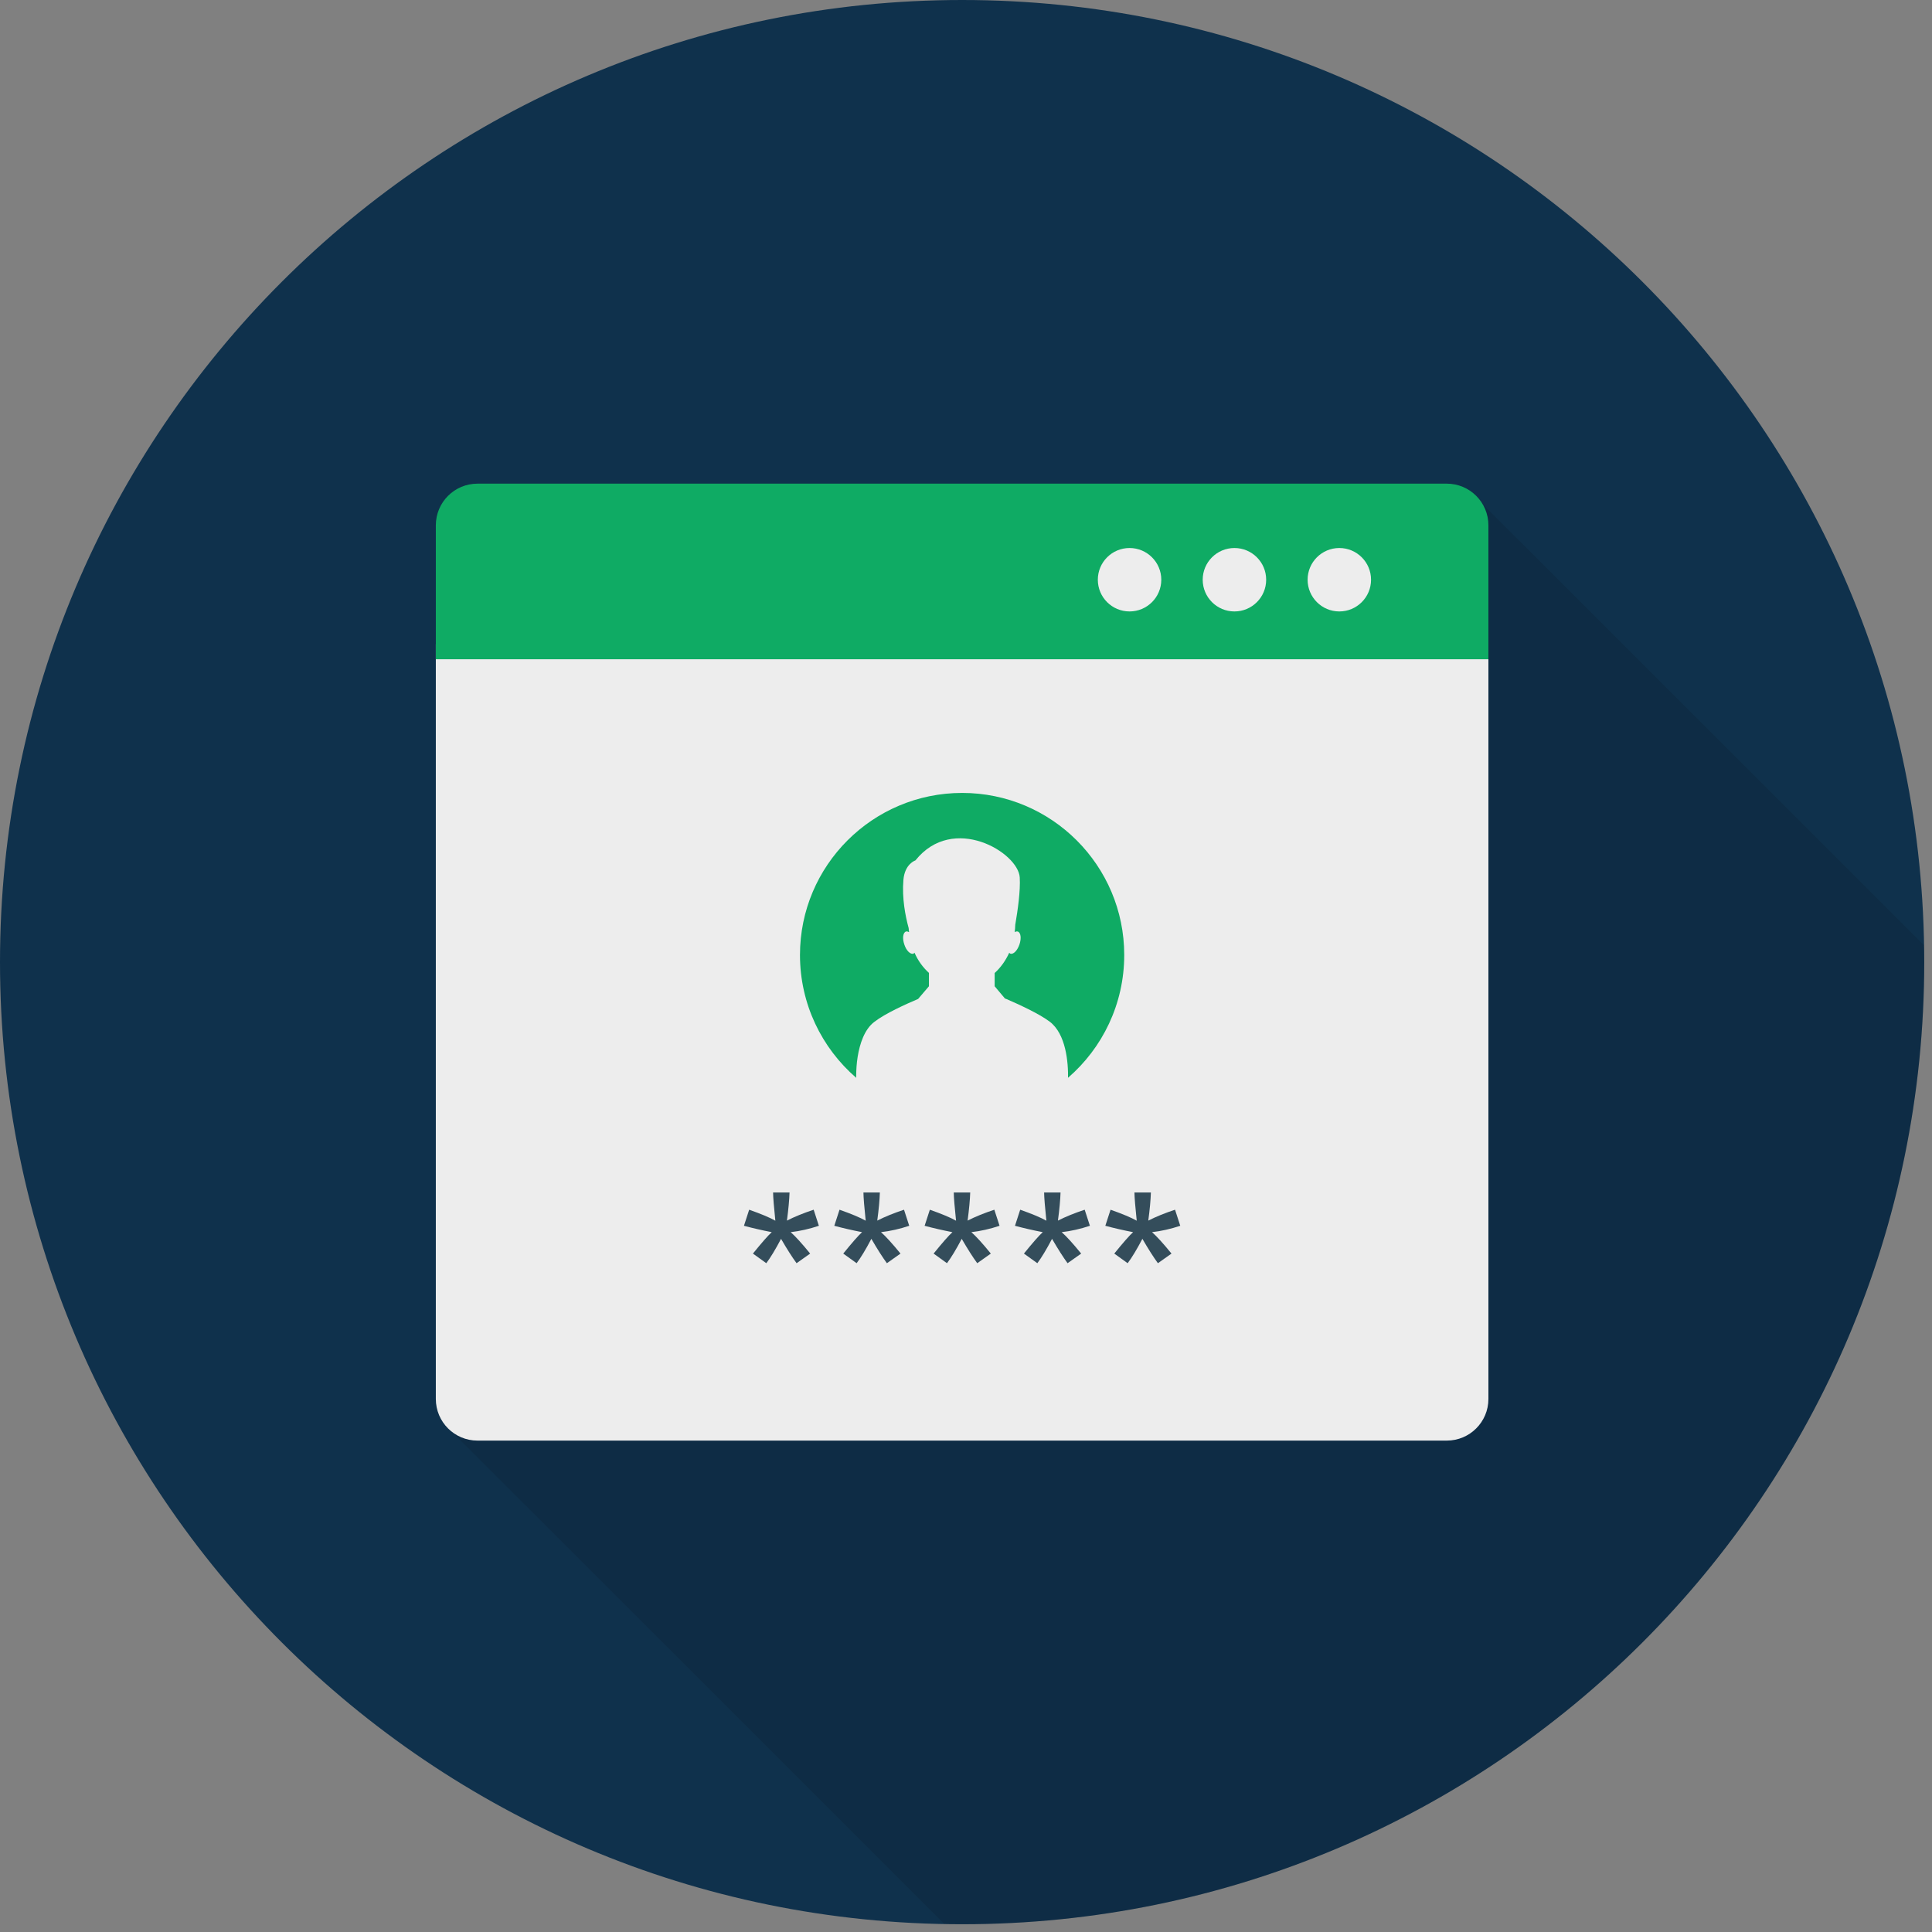
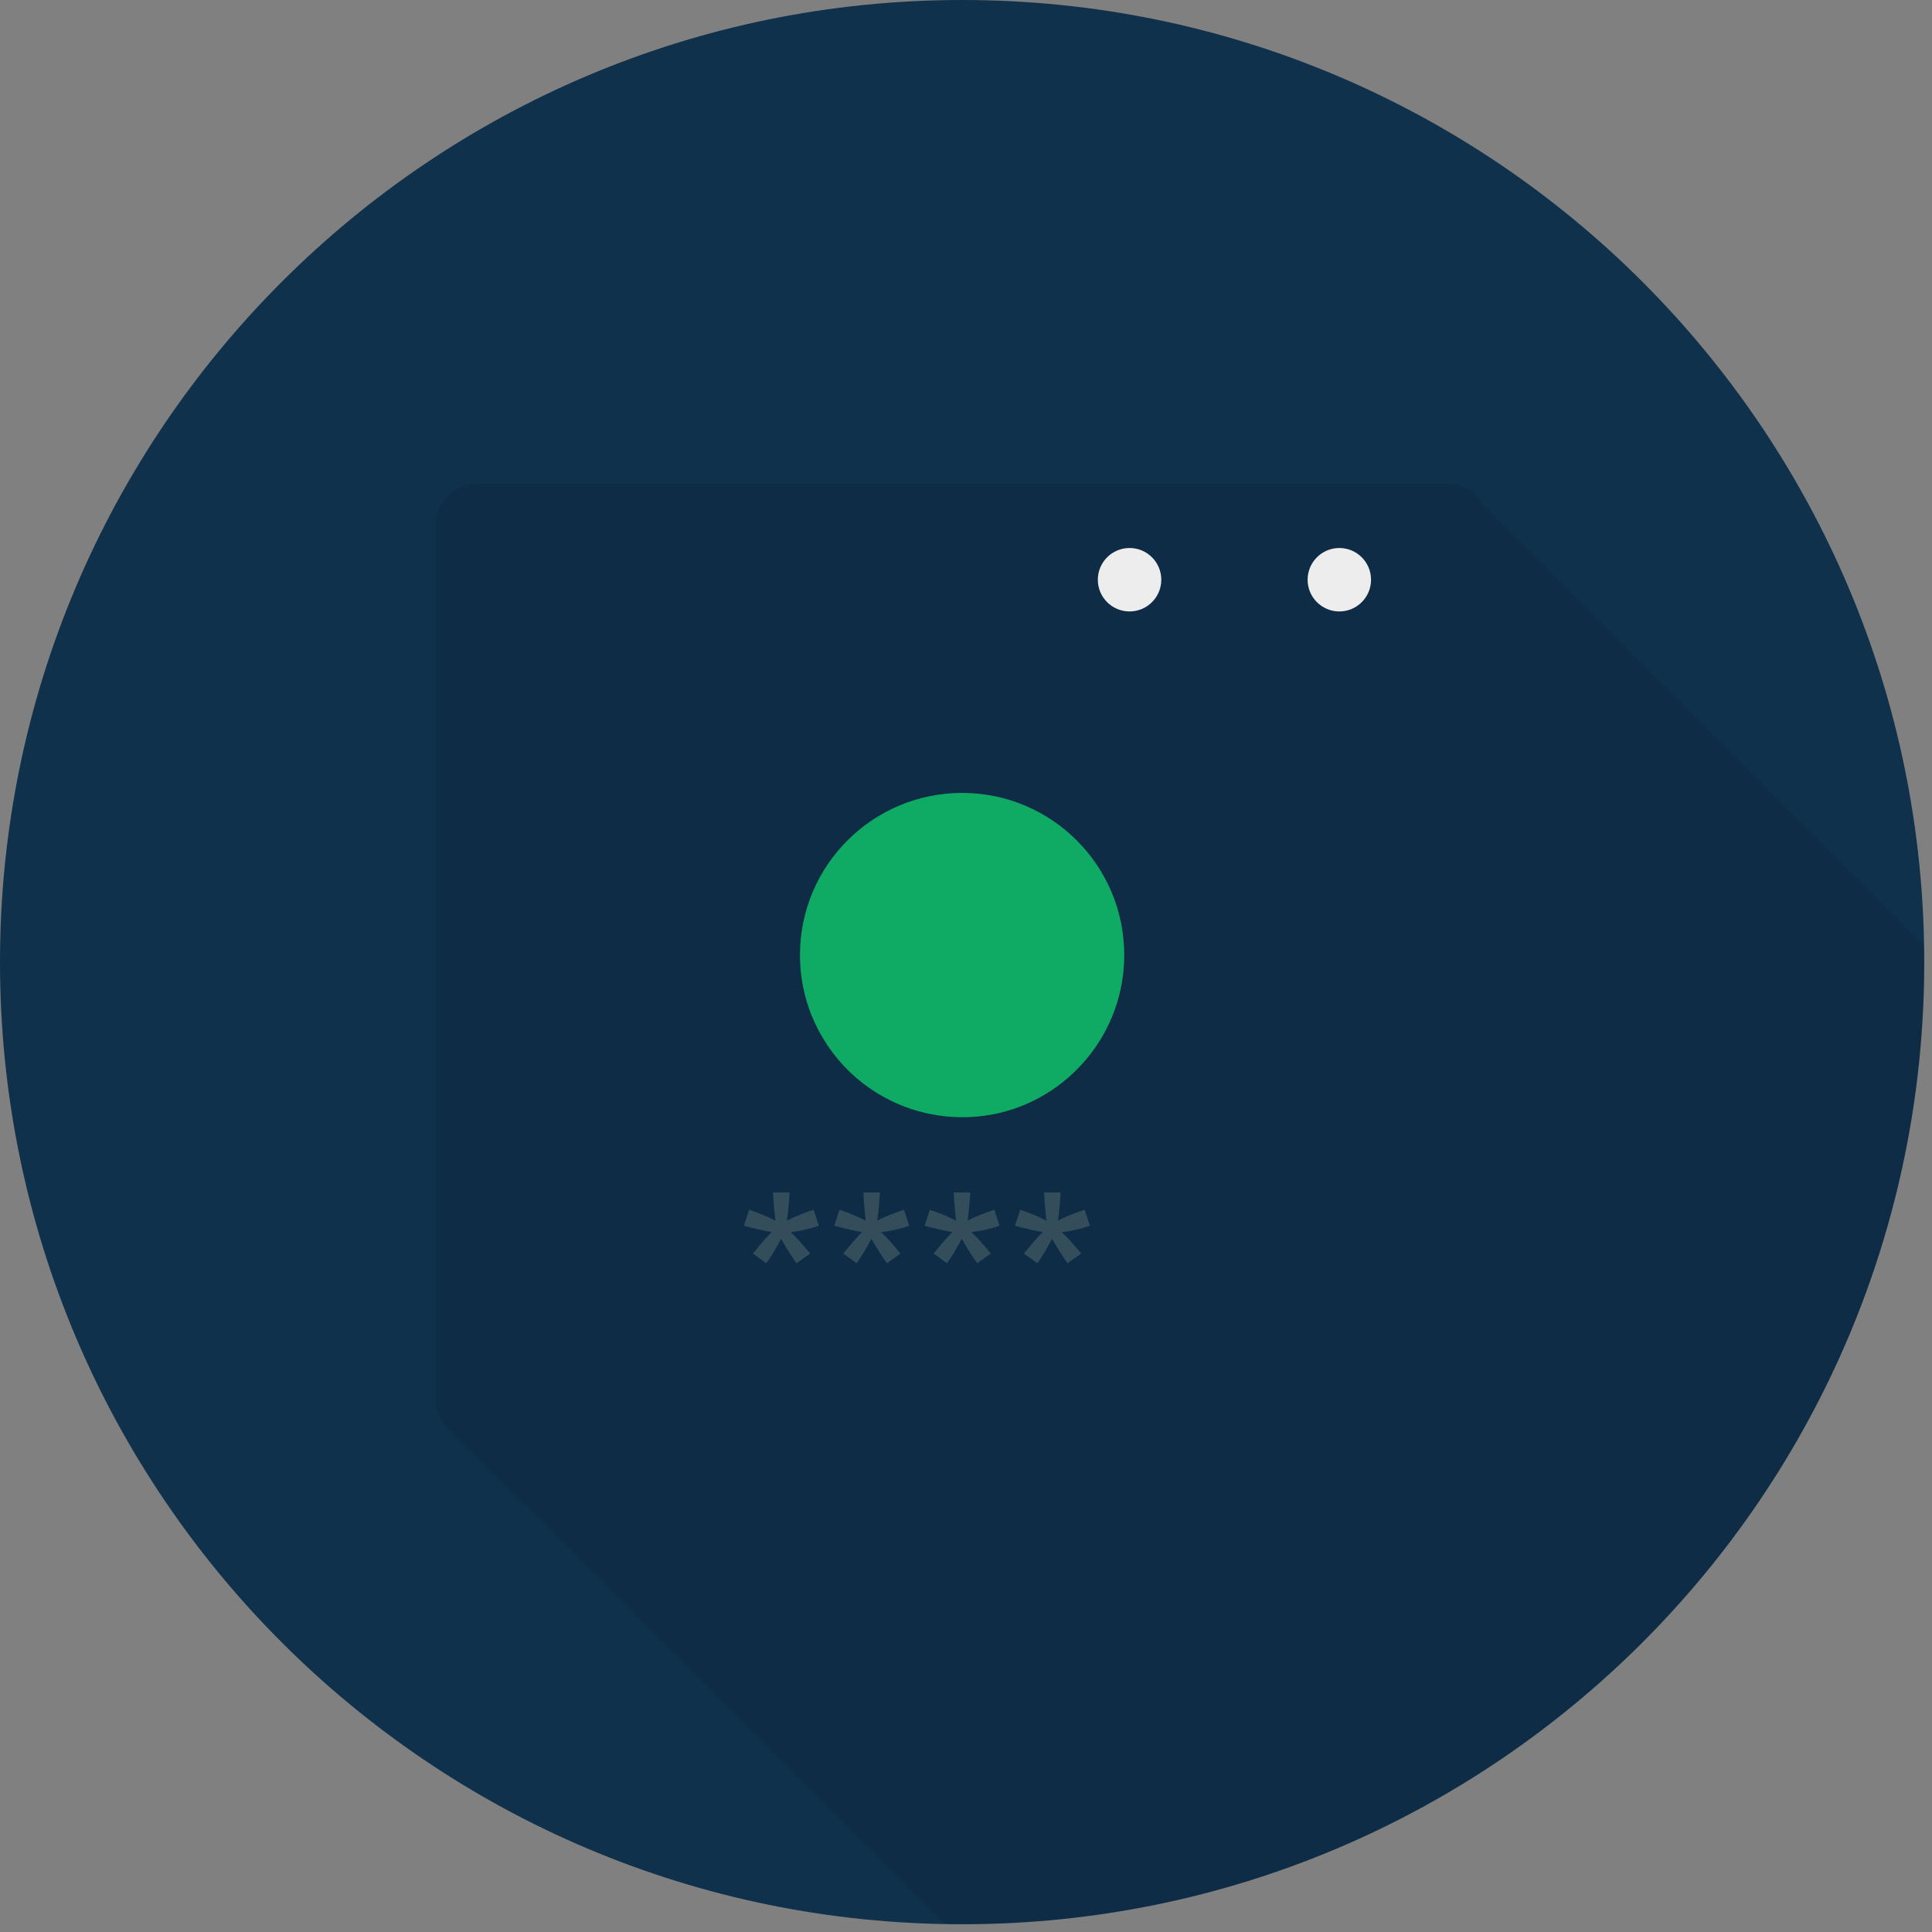
<svg xmlns="http://www.w3.org/2000/svg" width="60" height="60" viewBox="0 0 60 60" fill="none">
  <rect x="0" y="0" width="60" height="60" fill="#808080" stroke="none" />
  <path d="M29.88 59.759C46.382 59.759 59.759 46.382 59.759 29.88C59.759 13.378 46.382 0 29.88 0C13.378 0 0 13.378 0 29.88C0 46.382 13.378 59.759 29.88 59.759Z" fill="#0F314C" />
  <path opacity="0.1" d="M44.932 15.018H14.829C14.114 15.018 13.535 15.597 13.535 16.316V43.446C13.535 43.856 13.731 44.221 14.03 44.459L29.32 59.745C29.507 59.748 29.692 59.759 29.88 59.759C46.382 59.759 59.759 46.382 59.759 29.88C59.759 29.703 59.749 29.529 59.746 29.352L46.029 15.639C45.805 15.265 45.399 15.018 44.932 15.018V15.018Z" fill="black" />
-   <path d="M13.535 43.446C13.535 44.16 14.114 44.739 14.829 44.739H44.931C45.645 44.739 46.224 44.16 46.224 43.446V20.007H13.535L13.535 43.446Z" fill="#EDEDED" />
-   <path d="M44.931 15.02H14.829C14.114 15.02 13.535 15.599 13.535 16.314V20.474H46.224V16.314C46.224 15.599 45.645 15.02 44.931 15.02Z" fill="#0FAB64" />
  <path d="M41.594 17.019C41.05 17.019 40.609 17.46 40.609 18.004C40.609 18.548 41.05 18.989 41.594 18.989C42.138 18.989 42.579 18.548 42.579 18.004C42.579 17.46 42.138 17.019 41.594 17.019Z" fill="#EDEDED" />
-   <path d="M38.337 17.019C37.792 17.019 37.351 17.46 37.351 18.004C37.351 18.548 37.792 18.989 38.337 18.989C38.881 18.989 39.322 18.548 39.322 18.004C39.322 17.46 38.881 17.019 38.337 17.019Z" fill="#EDEDED" />
  <path d="M35.079 17.019C34.535 17.019 34.094 17.46 34.094 18.004C34.094 18.548 34.535 18.989 35.079 18.989C35.623 18.989 36.065 18.548 36.065 18.004C36.065 17.46 35.623 17.019 35.079 17.019Z" fill="#EDEDED" />
  <path d="M34.914 29.658C34.914 31.18 34.237 32.548 33.168 33.472C32.29 34.233 31.146 34.696 29.891 34.696H29.867C28.616 34.691 27.468 34.229 26.59 33.472C25.521 32.548 24.844 31.18 24.844 29.658C24.844 26.88 27.099 24.625 29.881 24.625C32.659 24.625 34.914 26.88 34.914 29.658Z" fill="#0FAB64" />
-   <path d="M32.603 31.731C32.262 31.474 31.623 31.185 31.235 31.017C31.23 31.017 31.226 31.012 31.221 31.012V31.017C31.216 31.017 31.216 31.017 31.216 31.017L30.89 30.629V30.218C31.076 30.05 31.23 29.835 31.343 29.588C31.352 29.597 31.361 29.611 31.375 29.616C31.469 29.649 31.595 29.523 31.66 29.331C31.725 29.14 31.702 28.962 31.609 28.93C31.576 28.92 31.543 28.93 31.511 28.948C31.52 28.878 31.529 28.808 31.529 28.734C31.529 28.729 31.529 28.724 31.529 28.724C31.609 28.257 31.693 27.665 31.669 27.249C31.623 26.474 29.601 25.256 28.429 26.721C28.429 26.721 28.098 26.824 28.056 27.328C28.009 27.898 28.116 28.444 28.219 28.822C28.219 28.864 28.229 28.906 28.233 28.948C28.196 28.93 28.163 28.92 28.135 28.93C28.042 28.962 28.018 29.14 28.084 29.331C28.145 29.523 28.275 29.649 28.369 29.616C28.383 29.611 28.387 29.597 28.401 29.588C28.509 29.835 28.663 30.046 28.849 30.214V30.629L28.518 31.017V31.021C28.131 31.185 27.491 31.474 27.159 31.731C26.996 31.852 26.884 32.025 26.8 32.221C26.641 32.595 26.59 33.047 26.59 33.412V33.519C27.468 34.275 28.616 34.738 29.867 34.742H29.891C31.146 34.742 32.29 34.28 33.168 33.519C33.182 32.973 33.098 32.109 32.603 31.731Z" fill="#EDEDED" />
  <path d="M23.104 38.068L23.266 37.569C23.639 37.7 23.91 37.814 24.079 37.91C24.035 37.485 24.011 37.193 24.009 37.033H24.52C24.512 37.266 24.485 37.557 24.439 37.907C24.68 37.784 24.957 37.672 25.269 37.569L25.431 38.068C25.133 38.167 24.841 38.233 24.555 38.266C24.698 38.39 24.9 38.612 25.16 38.931L24.738 39.23C24.602 39.045 24.441 38.792 24.256 38.473C24.082 38.804 23.929 39.056 23.798 39.23L23.383 38.931C23.655 38.595 23.849 38.373 23.967 38.266C23.664 38.207 23.377 38.141 23.104 38.068H23.104Z" fill="#344D5B" />
  <path d="M25.91 38.068L26.072 37.569C26.445 37.7 26.716 37.814 26.885 37.91C26.84 37.485 26.817 37.193 26.815 37.033H27.325C27.318 37.266 27.291 37.557 27.244 37.907C27.486 37.784 27.763 37.672 28.075 37.569L28.237 38.068C27.939 38.167 27.646 38.233 27.36 38.266C27.503 38.39 27.705 38.612 27.966 38.931L27.543 39.23C27.407 39.045 27.246 38.792 27.061 38.473C26.887 38.804 26.735 39.056 26.603 39.23L26.188 38.931C26.46 38.595 26.655 38.373 26.772 38.266C26.47 38.207 26.182 38.141 25.91 38.068H25.91Z" fill="#344D5B" />
  <path d="M28.715 38.068L28.877 37.569C29.25 37.7 29.522 37.814 29.691 37.91C29.646 37.485 29.622 37.193 29.62 37.033H30.131C30.123 37.266 30.096 37.557 30.05 37.907C30.291 37.784 30.568 37.672 30.88 37.569L31.042 38.068C30.744 38.167 30.452 38.233 30.166 38.266C30.309 38.39 30.511 38.612 30.771 38.931L30.349 39.23C30.213 39.045 30.052 38.792 29.867 38.473C29.693 38.804 29.54 39.056 29.409 39.23L28.994 38.931C29.266 38.595 29.461 38.373 29.578 38.266C29.275 38.207 28.988 38.141 28.715 38.068Z" fill="#344D5B" />
  <path d="M31.521 38.068L31.683 37.569C32.056 37.7 32.327 37.814 32.496 37.91C32.452 37.485 32.428 37.193 32.426 37.033H32.936C32.929 37.266 32.902 37.557 32.855 37.907C33.097 37.784 33.374 37.672 33.686 37.569L33.848 38.068C33.55 38.167 33.258 38.233 32.971 38.266C33.115 38.39 33.316 38.612 33.577 38.931L33.154 39.23C33.018 39.045 32.858 38.792 32.672 38.473C32.499 38.804 32.346 39.056 32.215 39.23L31.799 38.931C32.071 38.595 32.266 38.373 32.384 38.266C32.081 38.207 31.793 38.141 31.521 38.068Z" fill="#344D5B" />
-   <path d="M34.327 38.068L34.489 37.569C34.862 37.7 35.133 37.814 35.302 37.91C35.257 37.485 35.234 37.193 35.231 37.033H35.742C35.735 37.266 35.708 37.557 35.661 37.907C35.903 37.784 36.179 37.672 36.492 37.569L36.654 38.068C36.355 38.167 36.063 38.233 35.777 38.266C35.92 38.39 36.122 38.612 36.382 38.931L35.96 39.23C35.824 39.045 35.663 38.792 35.478 38.473C35.304 38.804 35.152 39.056 35.02 39.23L34.605 38.931C34.877 38.595 35.072 38.373 35.189 38.266C34.886 38.207 34.599 38.141 34.327 38.068Z" fill="#344D5B" />
</svg>